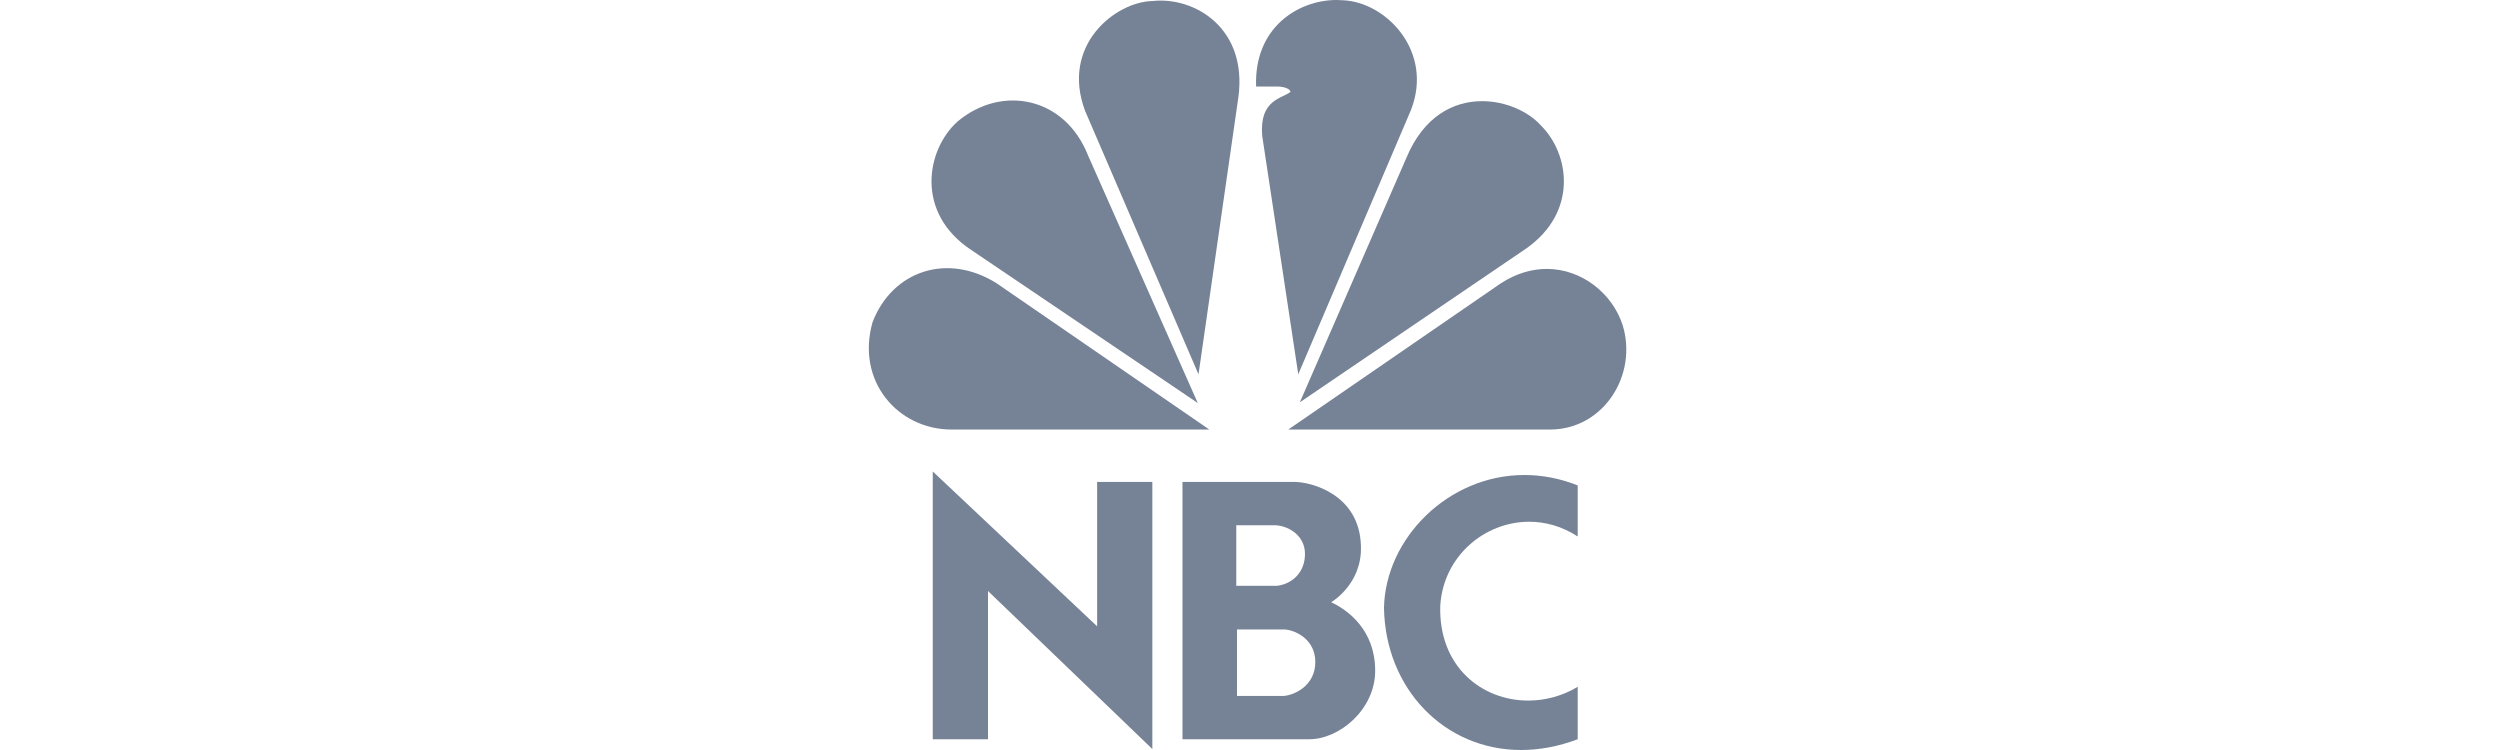
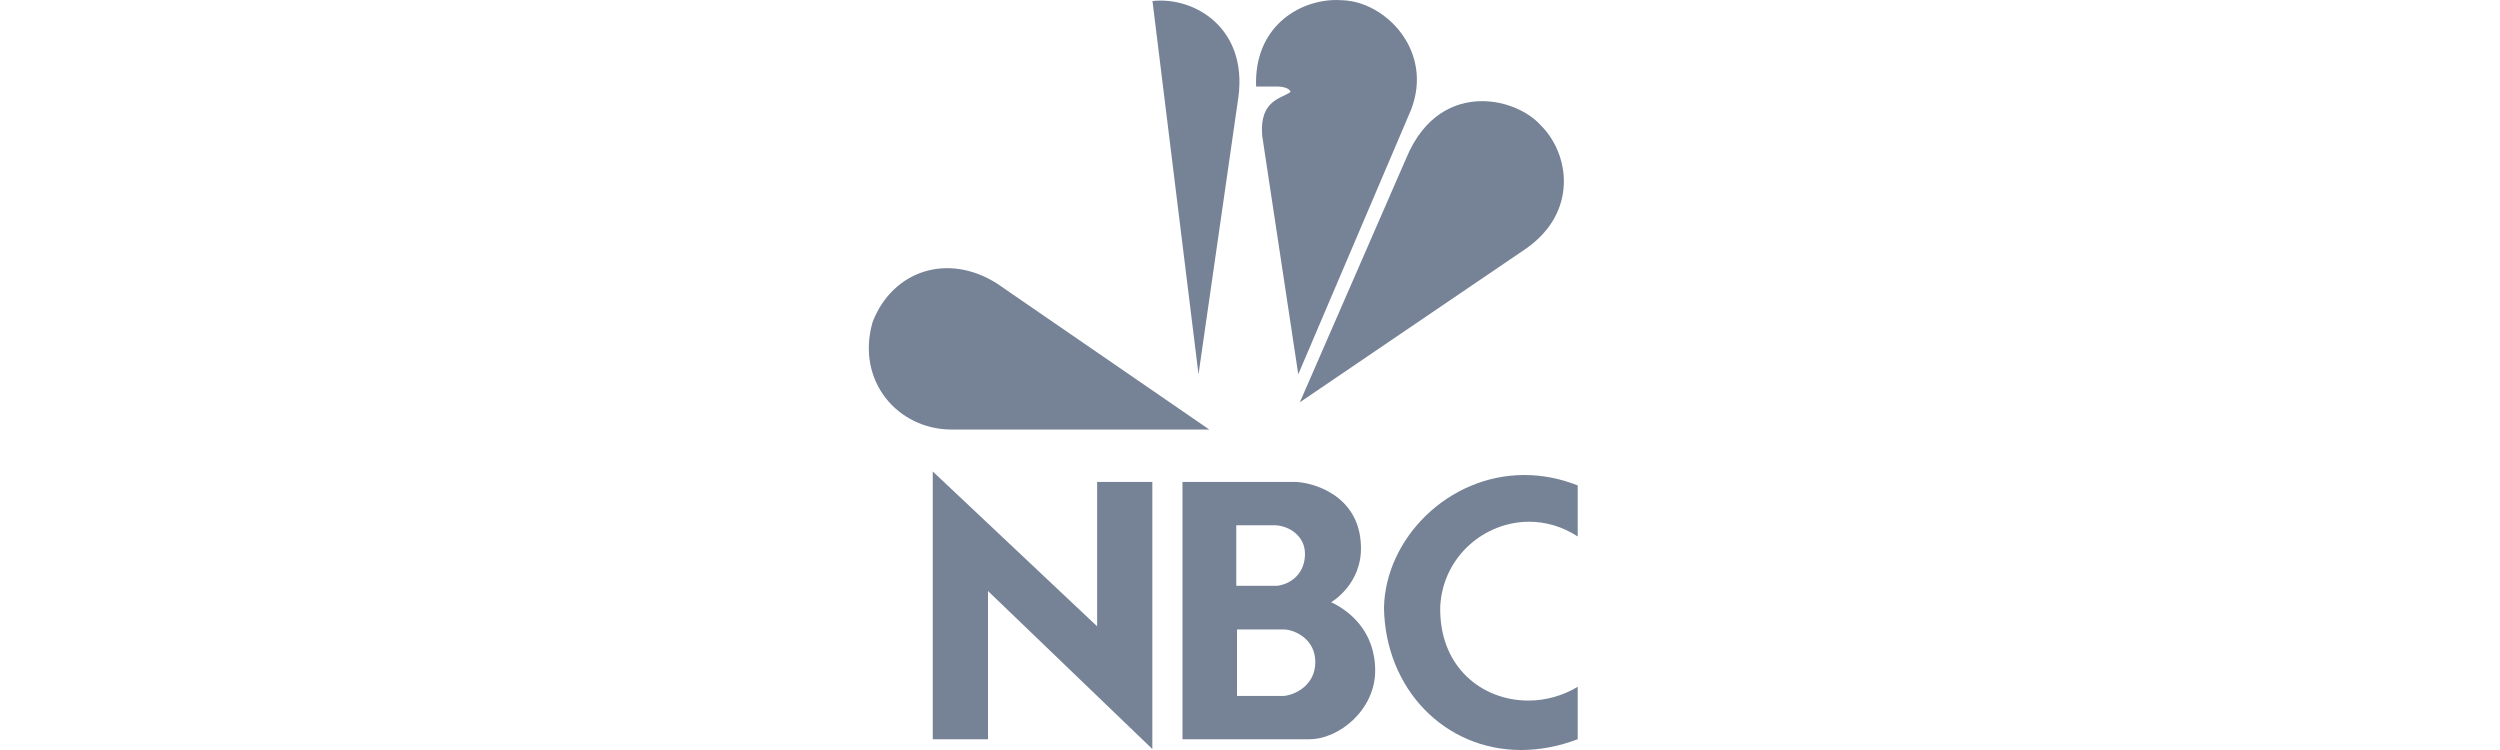
<svg xmlns="http://www.w3.org/2000/svg" width="300" height="90" viewBox="0 0 300 90" fill="none">
-   <path d="M114.923 14.566C111.146 17.932 109.772 25.558 116.579 30.017L143.733 48.363L130.567 18.658C127.808 11.649 120.26 10.12 114.923 14.566Z" fill="#768296" />
-   <path d="M138.297 0.123C133.883 0.212 127.255 5.388 130.205 13.292L143.821 44.918L148.607 11.654C149.713 3.388 143.362 -0.428 138.297 0.123Z" fill="#768296" />
+   <path d="M138.297 0.123L143.821 44.918L148.607 11.654C149.713 3.388 143.362 -0.428 138.297 0.123Z" fill="#768296" />
  <path d="M150.732 10.385H153.307C153.307 10.385 154.682 10.385 154.868 11.024C153.855 11.839 151.097 11.941 151.464 16.294L155.792 44.914L169.314 13.205C172.079 6.125 166.271 0.212 161.13 0.031C160.88 0.014 160.643 1.7505e-08 160.393 1.7505e-08C155.77 -0 150.472 3.309 150.732 10.385Z" fill="#768296" />
  <path d="M168.772 18.928L155.98 48.276L183.126 29.833C189.379 25.462 188.379 18.474 184.877 15.02C183.404 13.394 180.709 12.139 177.846 12.139C174.469 12.138 170.871 13.9 168.772 18.928Z" fill="#768296" />
-   <path d="M180.083 34.009L154.593 51.545H185.989C192.422 51.545 196.563 45.006 194.715 39.005C193.492 35.234 189.838 32.273 185.614 32.269C183.835 32.269 181.945 32.798 180.083 34.009Z" fill="#768296" />
  <path d="M114.191 51.545H145.117L119.618 34.009C113.727 30.282 107.103 32.463 104.711 38.648C102.685 45.729 107.746 51.545 114.191 51.545Z" fill="#768296" />
  <path d="M148.44 75.538H154.178C155.497 75.62 157.837 76.754 157.837 79.439C157.837 82.248 155.408 83.381 154.093 83.509H148.44V75.538ZM148.353 63.033H153.075C154.689 63.119 156.598 64.294 156.598 66.474C156.598 68.614 155.155 70.039 153.287 70.293H148.353V63.033ZM141.897 57.829V88.708H157.114C160.727 88.708 165.021 85.144 165.021 80.486C165.021 75.62 161.783 73.231 159.74 72.265C159.74 72.265 163.478 70.125 163.311 65.509C163.145 59.299 157.322 57.829 155.326 57.829H141.897Z" fill="#768296" />
  <path d="M118.561 88.708V70.923L138.281 89.883V57.829H131.655V75.159L111.93 56.574V88.708H118.561Z" fill="#768296" />
  <path d="M166.077 72.934C166.243 82.699 173.372 90 182.529 90C184.697 90 186.989 89.595 189.324 88.708V82.416C187.476 83.531 185.405 84.069 183.39 84.069C177.846 84.069 172.621 80.03 172.83 72.683C173.205 66.724 178.166 62.609 183.502 62.609C185.461 62.609 187.462 63.164 189.324 64.376V58.252C187.156 57.387 185.002 57.001 182.932 57.001C173.789 57 166.257 64.59 166.077 72.934Z" fill="#768296" />
</svg>